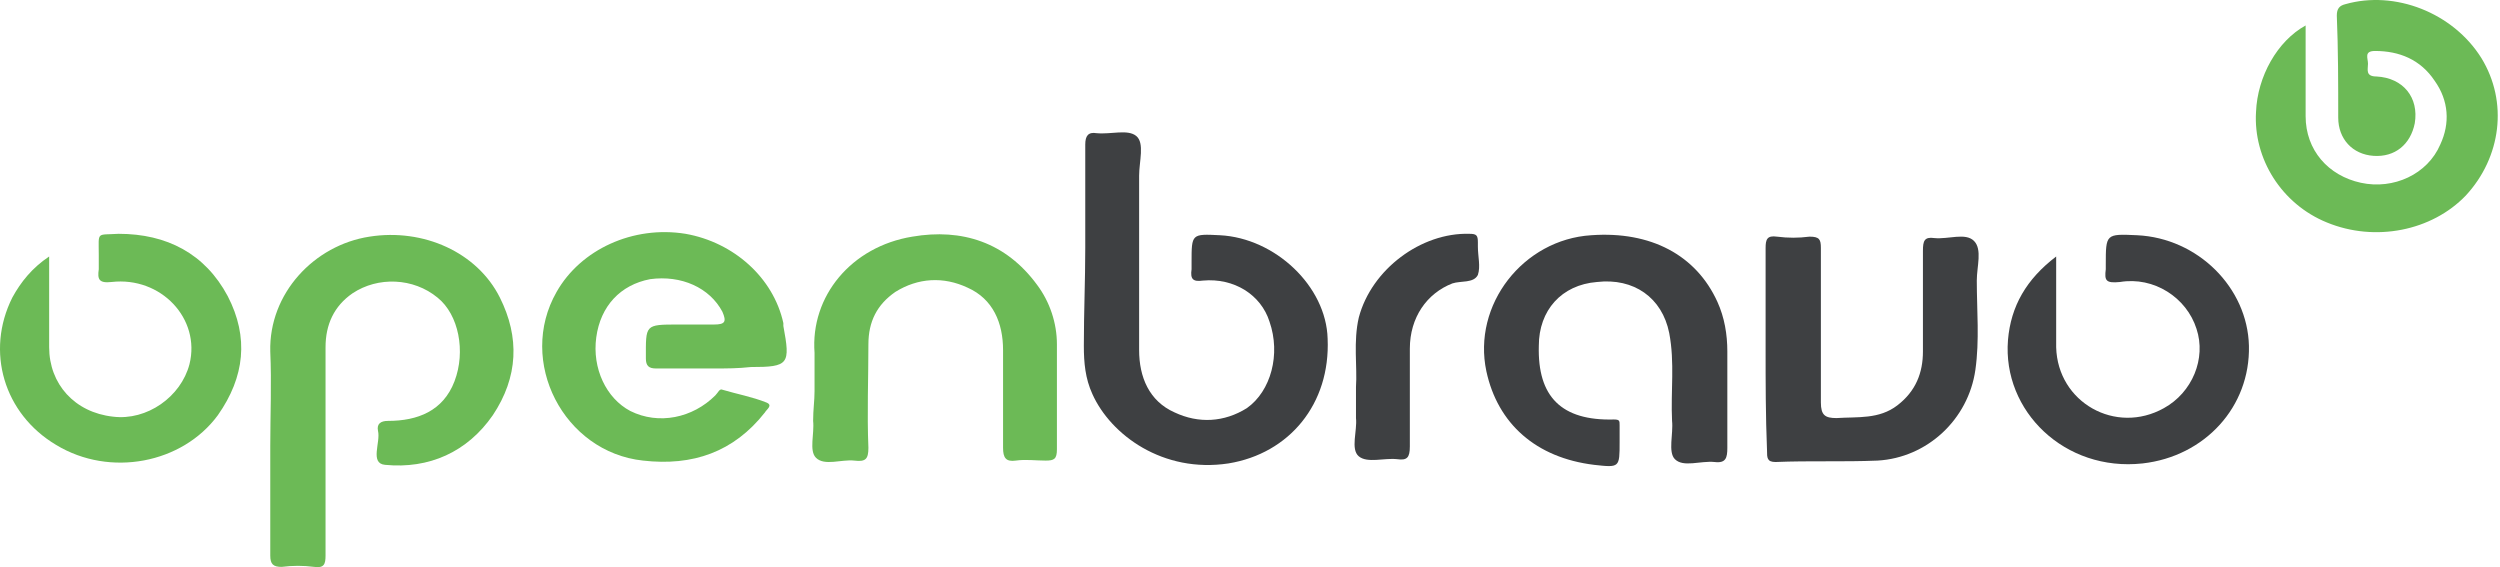
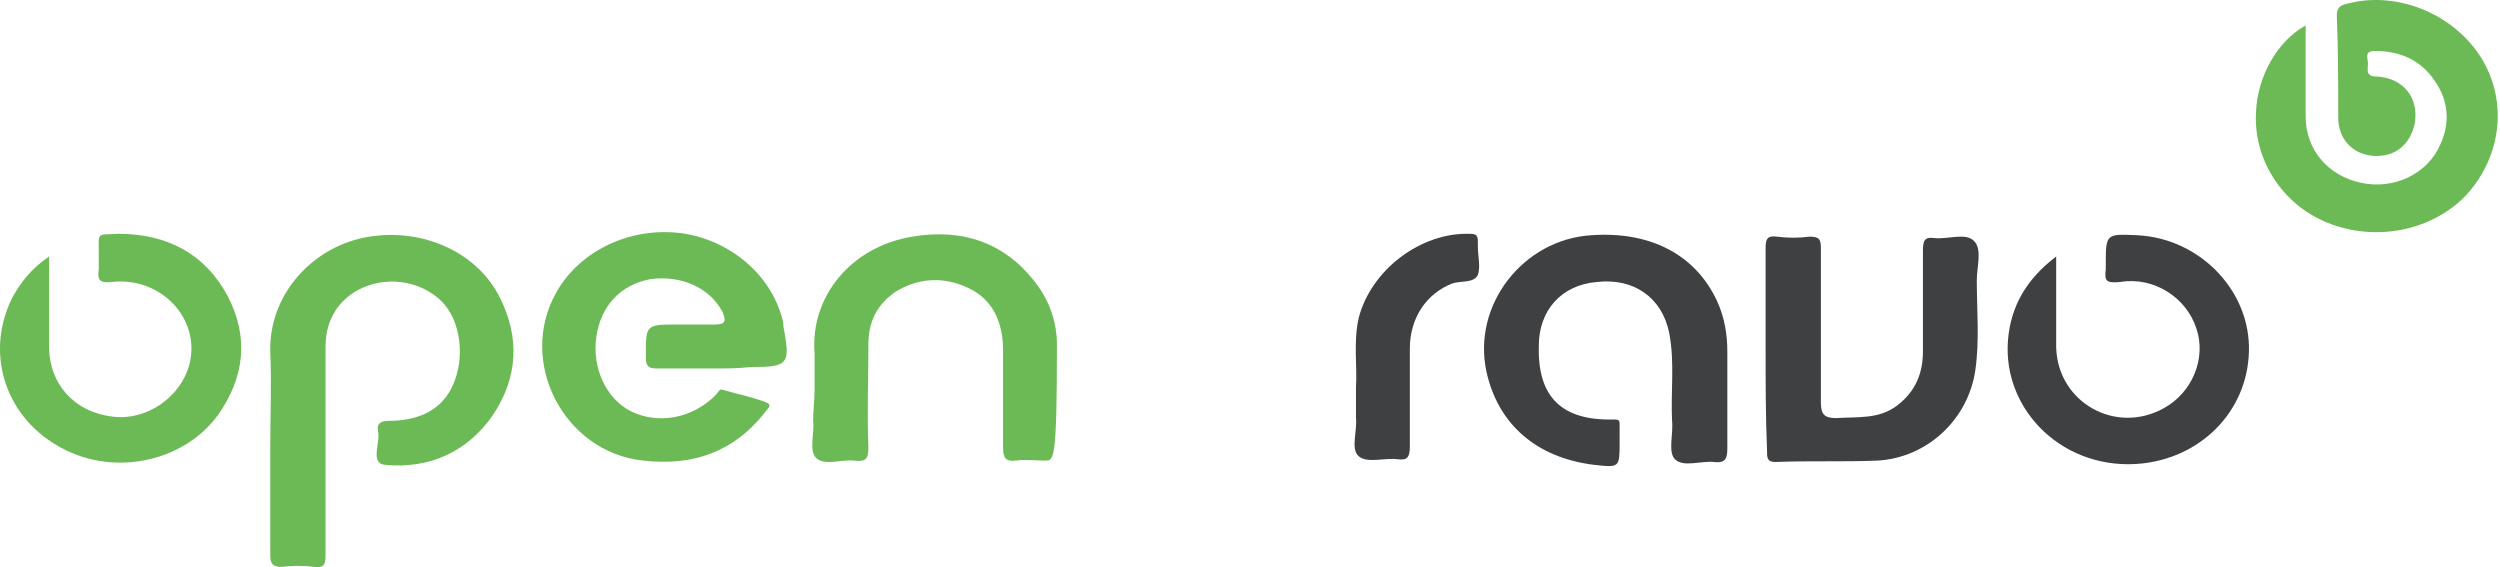
<svg xmlns="http://www.w3.org/2000/svg" width="335" height="76" viewBox="0 0 335 76" fill="none">
-   <path fill-rule="evenodd" clip-rule="evenodd" d="M145.425 33.23C145.425 28.672 145.425 23.924 145.425 19.365C145.425 18.226 145.805 17.656 146.945 17.846C148.844 18.036 151.123 17.276 152.263 18.226C153.402 19.175 152.643 21.644 152.643 23.544C152.643 31.331 152.643 39.118 152.643 46.905C152.643 50.514 153.972 53.742 157.391 55.262C160.62 56.781 164.038 56.591 167.077 54.692C170.306 52.413 171.635 47.475 170.116 43.106C168.976 39.498 165.368 37.218 161.189 37.598C159.86 37.788 159.48 37.408 159.67 36.079C159.67 35.699 159.67 35.509 159.67 35.129C159.67 31.331 159.67 31.331 163.469 31.521C170.876 31.901 177.713 38.358 177.903 45.386C178.283 54.122 172.775 60.77 164.608 62.099C155.871 63.429 148.844 58.301 146.375 52.793C145.425 50.703 145.235 48.614 145.235 46.335C145.235 41.777 145.425 37.598 145.425 33.23Z" fill="#3E4042" />
  <path fill-rule="evenodd" clip-rule="evenodd" d="M36.216 59.82C36.216 55.642 36.406 51.273 36.216 47.095C36.026 39.308 42.104 32.85 49.511 31.711C56.729 30.571 63.946 33.8 66.985 39.877C69.644 45.196 69.454 50.514 66.035 55.642C62.616 60.58 57.488 62.859 51.6 62.289C49.511 62.099 51.031 59.25 50.651 57.731C50.461 56.781 51.031 56.401 51.98 56.401C55.969 56.401 59.388 55.072 60.907 51.083C62.426 47.095 61.477 42.157 58.628 39.877C55.399 37.218 50.651 37.029 47.232 39.308C44.763 41.017 43.623 43.486 43.623 46.525C43.623 52.983 43.623 59.63 43.623 66.088C43.623 68.937 43.623 71.596 43.623 74.445C43.623 75.584 43.434 76.154 42.104 75.964C40.585 75.774 39.255 75.774 37.736 75.964C36.596 75.964 36.216 75.584 36.216 74.445C36.216 69.506 36.216 64.568 36.216 59.82Z" fill="#6CBA56" />
  <path fill-rule="evenodd" clip-rule="evenodd" d="M308.954 3.411C308.954 7.59 308.954 11.578 308.954 15.567C308.954 20.125 311.993 23.544 316.361 24.493C320.73 25.443 325.288 23.354 326.997 19.365C328.327 16.516 328.137 13.477 326.238 10.818C324.338 7.969 321.489 6.83 318.261 6.83C316.741 6.83 317.311 7.779 317.311 8.539C317.311 9.299 316.931 10.249 318.451 10.249C322.059 10.438 324.148 13.098 323.579 16.516C323.009 19.365 320.92 21.075 318.071 20.885C315.222 20.695 313.322 18.605 313.322 15.757C313.322 11.198 313.322 6.64 313.133 2.082C313.133 1.132 313.512 0.752 314.272 0.562C320.92 -1.337 328.707 1.702 332.505 7.779C336.114 13.667 335.164 21.075 330.416 26.203C325.858 30.951 318.261 32.47 311.803 29.811C305.725 27.342 301.927 21.264 302.307 14.997C302.497 10.249 305.156 5.5 308.954 3.411Z" fill="#6CBA56" />
  <path fill-rule="evenodd" clip-rule="evenodd" d="M95.854 49.374C93.195 49.374 90.536 49.374 87.877 49.374C86.927 49.374 86.547 48.994 86.547 48.044C86.547 43.486 86.357 43.486 90.916 43.486C92.435 43.486 94.144 43.486 95.664 43.486C97.183 43.486 97.373 43.106 96.803 41.777C95.094 38.548 91.296 36.839 87.117 37.408C83.129 38.168 80.47 41.017 79.9 45.195C79.33 49.374 81.229 53.362 84.458 55.072C88.257 56.971 92.815 56.021 95.854 52.983C96.234 52.603 96.424 52.033 96.803 52.223C98.703 52.793 100.792 53.172 102.691 53.932C103.641 54.312 102.691 54.882 102.501 55.262C98.323 60.58 92.815 62.479 86.168 61.719C75.531 60.58 69.264 48.424 74.582 39.118C77.811 33.42 84.838 30.191 91.865 31.331C98.323 32.47 103.641 37.218 104.97 43.296C104.97 43.486 104.97 43.486 104.97 43.676C105.92 48.804 105.73 49.184 100.602 49.184C98.893 49.374 97.373 49.374 95.854 49.374Z" fill="#6CBA56" />
  <path fill-rule="evenodd" clip-rule="evenodd" d="M231.463 53.362C231.463 55.642 231.463 57.731 231.463 60.01C231.463 61.339 231.273 62.099 229.754 61.909C227.854 61.719 225.575 62.669 224.436 61.529C223.486 60.58 224.246 58.111 224.056 56.401C223.866 52.413 224.436 48.614 223.676 44.626C222.726 39.877 218.928 37.218 213.989 37.788C209.241 38.168 206.202 41.587 206.202 46.335C206.012 53.172 209.241 56.401 216.269 56.211C217.028 56.211 217.028 56.401 217.028 56.971C217.028 57.731 217.028 58.49 217.028 59.25C217.028 62.669 217.028 62.669 213.61 62.289C205.822 61.339 200.694 56.781 199.175 49.754C197.276 40.827 204.113 32.09 213.23 31.521C221.207 30.951 227.284 34.18 230.133 40.447C231.083 42.536 231.463 44.816 231.463 47.095C231.463 49.184 231.463 51.273 231.463 53.362Z" fill="#3E4042" />
  <path fill-rule="evenodd" clip-rule="evenodd" d="M236.591 46.715C236.591 42.157 236.591 37.788 236.591 33.23C236.591 32.09 236.781 31.521 238.111 31.711C239.63 31.901 240.959 31.901 242.479 31.711C243.808 31.711 243.998 32.09 243.998 33.23C243.998 40.068 243.998 47.095 243.998 53.932C243.998 55.642 244.568 56.022 246.088 56.022C248.936 55.832 251.785 56.211 254.254 54.312C256.724 52.413 257.673 49.944 257.673 47.095C257.673 42.537 257.673 38.168 257.673 33.61C257.673 32.28 257.863 31.711 259.193 31.901C261.092 32.09 263.371 31.141 264.511 32.28C265.65 33.42 264.89 35.699 264.89 37.598C264.89 41.587 265.27 45.575 264.701 49.564C263.751 56.211 258.243 61.34 251.595 61.719C247.037 61.909 242.479 61.719 237.921 61.909C236.781 61.909 236.781 61.34 236.781 60.39C236.591 55.642 236.591 51.273 236.591 46.715Z" fill="#3E4042" />
-   <path fill-rule="evenodd" clip-rule="evenodd" d="M109.149 52.413C109.149 50.703 109.149 48.994 109.149 47.285C108.579 39.688 114.087 33.04 122.254 31.71C128.902 30.571 134.789 32.47 138.968 38.168C140.677 40.447 141.627 43.296 141.627 46.145C141.627 50.893 141.627 55.452 141.627 60.2C141.627 61.529 141.247 61.719 140.107 61.719C138.778 61.719 137.448 61.529 136.119 61.719C134.789 61.909 134.41 61.339 134.41 60.01C134.41 55.642 134.41 51.273 134.41 46.905C134.41 43.296 133.08 40.067 129.661 38.548C126.433 37.029 123.014 37.218 119.975 39.118C117.506 40.827 116.366 43.106 116.366 46.145C116.366 50.703 116.176 55.452 116.366 60.01C116.366 61.529 115.986 61.909 114.467 61.719C112.758 61.529 110.479 62.479 109.339 61.339C108.389 60.39 109.149 58.111 108.959 56.401C108.959 54.882 109.149 53.742 109.149 52.413Z" fill="#6CBA56" />
+   <path fill-rule="evenodd" clip-rule="evenodd" d="M109.149 52.413C109.149 50.703 109.149 48.994 109.149 47.285C108.579 39.688 114.087 33.04 122.254 31.71C128.902 30.571 134.789 32.47 138.968 38.168C140.677 40.447 141.627 43.296 141.627 46.145C141.627 61.529 141.247 61.719 140.107 61.719C138.778 61.719 137.448 61.529 136.119 61.719C134.789 61.909 134.41 61.339 134.41 60.01C134.41 55.642 134.41 51.273 134.41 46.905C134.41 43.296 133.08 40.067 129.661 38.548C126.433 37.029 123.014 37.218 119.975 39.118C117.506 40.827 116.366 43.106 116.366 46.145C116.366 50.703 116.176 55.452 116.366 60.01C116.366 61.529 115.986 61.909 114.467 61.719C112.758 61.529 110.479 62.479 109.339 61.339C108.389 60.39 109.149 58.111 108.959 56.401C108.959 54.882 109.149 53.742 109.149 52.413Z" fill="#6CBA56" />
  <path fill-rule="evenodd" clip-rule="evenodd" d="M275.527 34.37C275.527 38.548 275.527 42.536 275.527 46.525C275.716 53.932 283.504 58.3 289.961 54.692C293.76 52.603 295.659 48.044 294.33 44.056C293 39.877 288.632 37.029 284.073 37.788C282.174 37.978 281.984 37.598 282.174 36.079C282.174 35.889 282.174 35.699 282.174 35.509C282.174 31.331 282.174 31.331 286.353 31.52C294.519 31.9 301.167 38.548 301.357 46.335C301.547 54.502 295.469 61.15 287.112 62.099C276.666 63.239 268.309 55.072 269.069 45.575C269.449 41.017 271.538 37.408 275.527 34.37Z" fill="#3E4042" />
  <path fill-rule="evenodd" clip-rule="evenodd" d="M6.587 34.37C6.587 38.738 6.587 42.726 6.587 46.525C6.587 51.463 10.006 55.262 15.134 55.831C19.692 56.401 24.251 53.172 25.39 48.804C26.91 42.726 21.592 37.029 14.944 37.788C13.235 37.978 13.045 37.408 13.235 36.079C13.235 35.509 13.235 34.749 13.235 34.18C13.235 30.951 12.855 31.521 15.894 31.331C22.351 31.331 27.48 33.99 30.518 39.688C33.367 45.196 32.797 50.514 29.189 55.642C24.441 62.099 14.754 63.998 7.537 59.63C0.51 55.452 -1.96 47.095 1.649 39.877C2.789 37.788 4.308 35.889 6.587 34.37Z" fill="#6CBA56" />
  <path fill-rule="evenodd" clip-rule="evenodd" d="M181.702 51.843C181.892 49.184 181.322 45.765 182.082 42.536C183.791 36.079 190.438 31.141 196.896 31.331C197.846 31.331 198.036 31.521 198.036 32.47C198.036 32.66 198.036 32.85 198.036 33.04C198.036 34.37 198.415 35.699 198.036 36.839C197.466 37.978 195.756 37.598 194.617 37.978C191.198 39.308 188.919 42.536 188.919 46.715C188.919 51.083 188.919 55.452 188.919 59.82C188.919 61.34 188.539 61.719 187.21 61.529C185.5 61.34 183.221 62.099 182.082 61.15C180.942 60.2 181.892 57.731 181.702 56.022C181.702 55.072 181.702 53.742 181.702 51.843Z" fill="#3E4042" />
</svg>